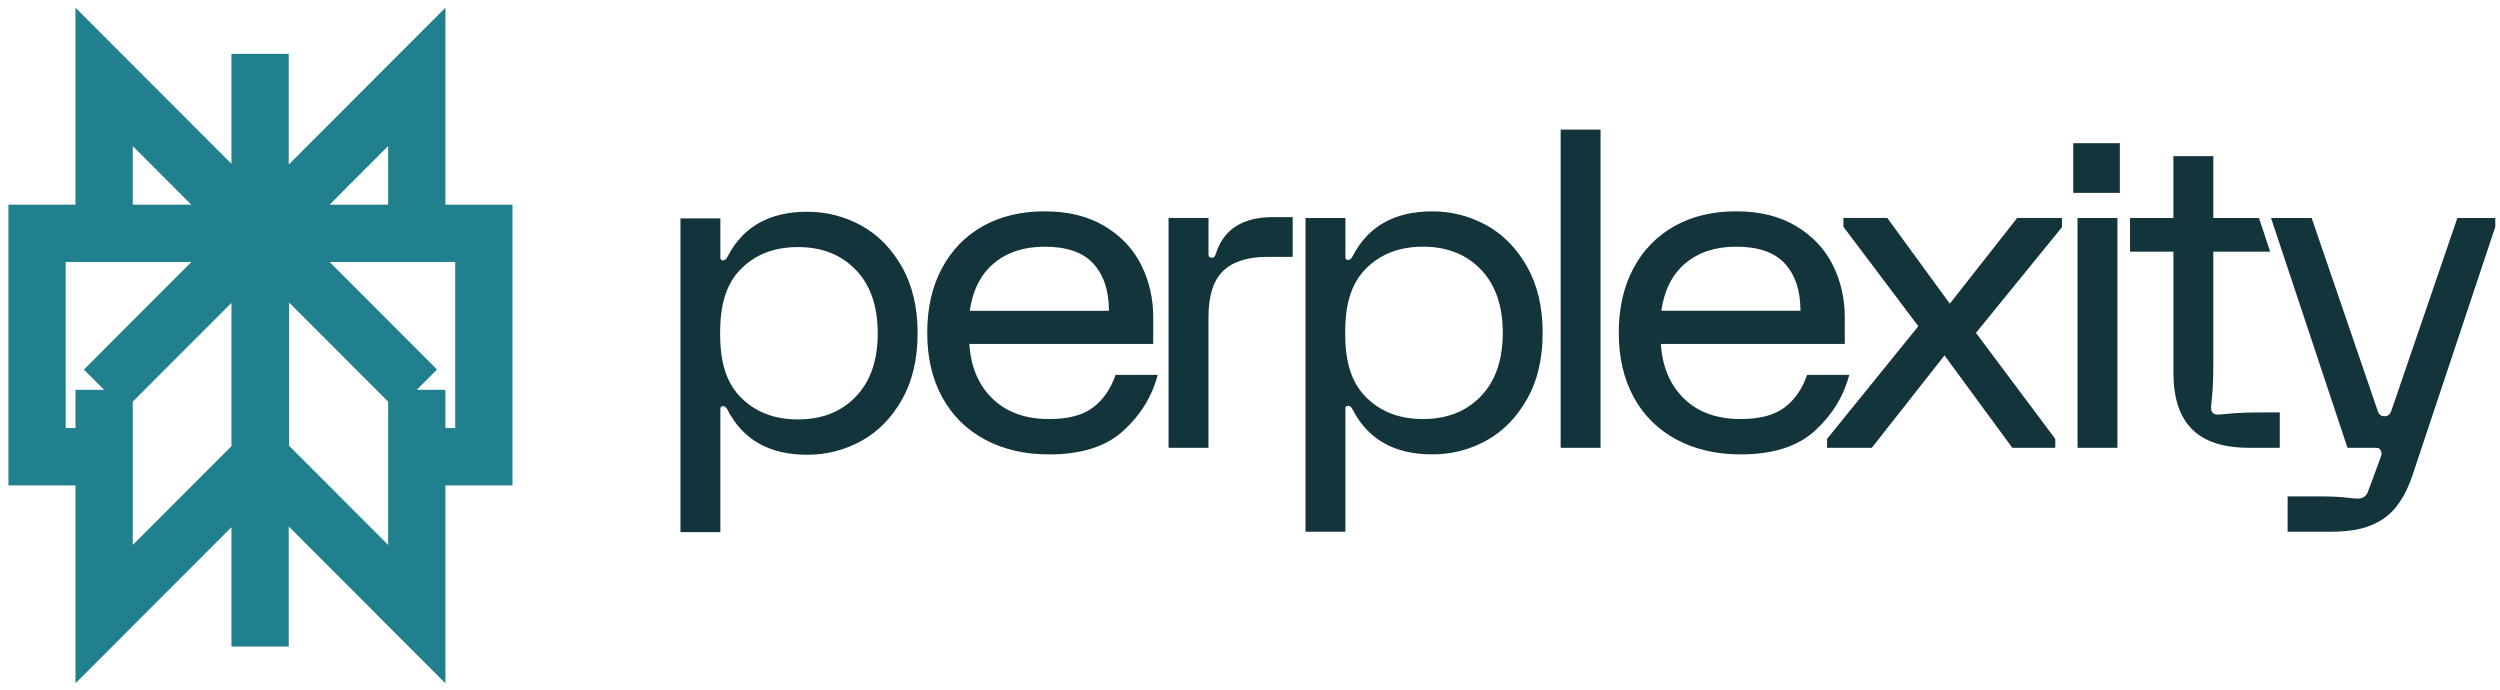
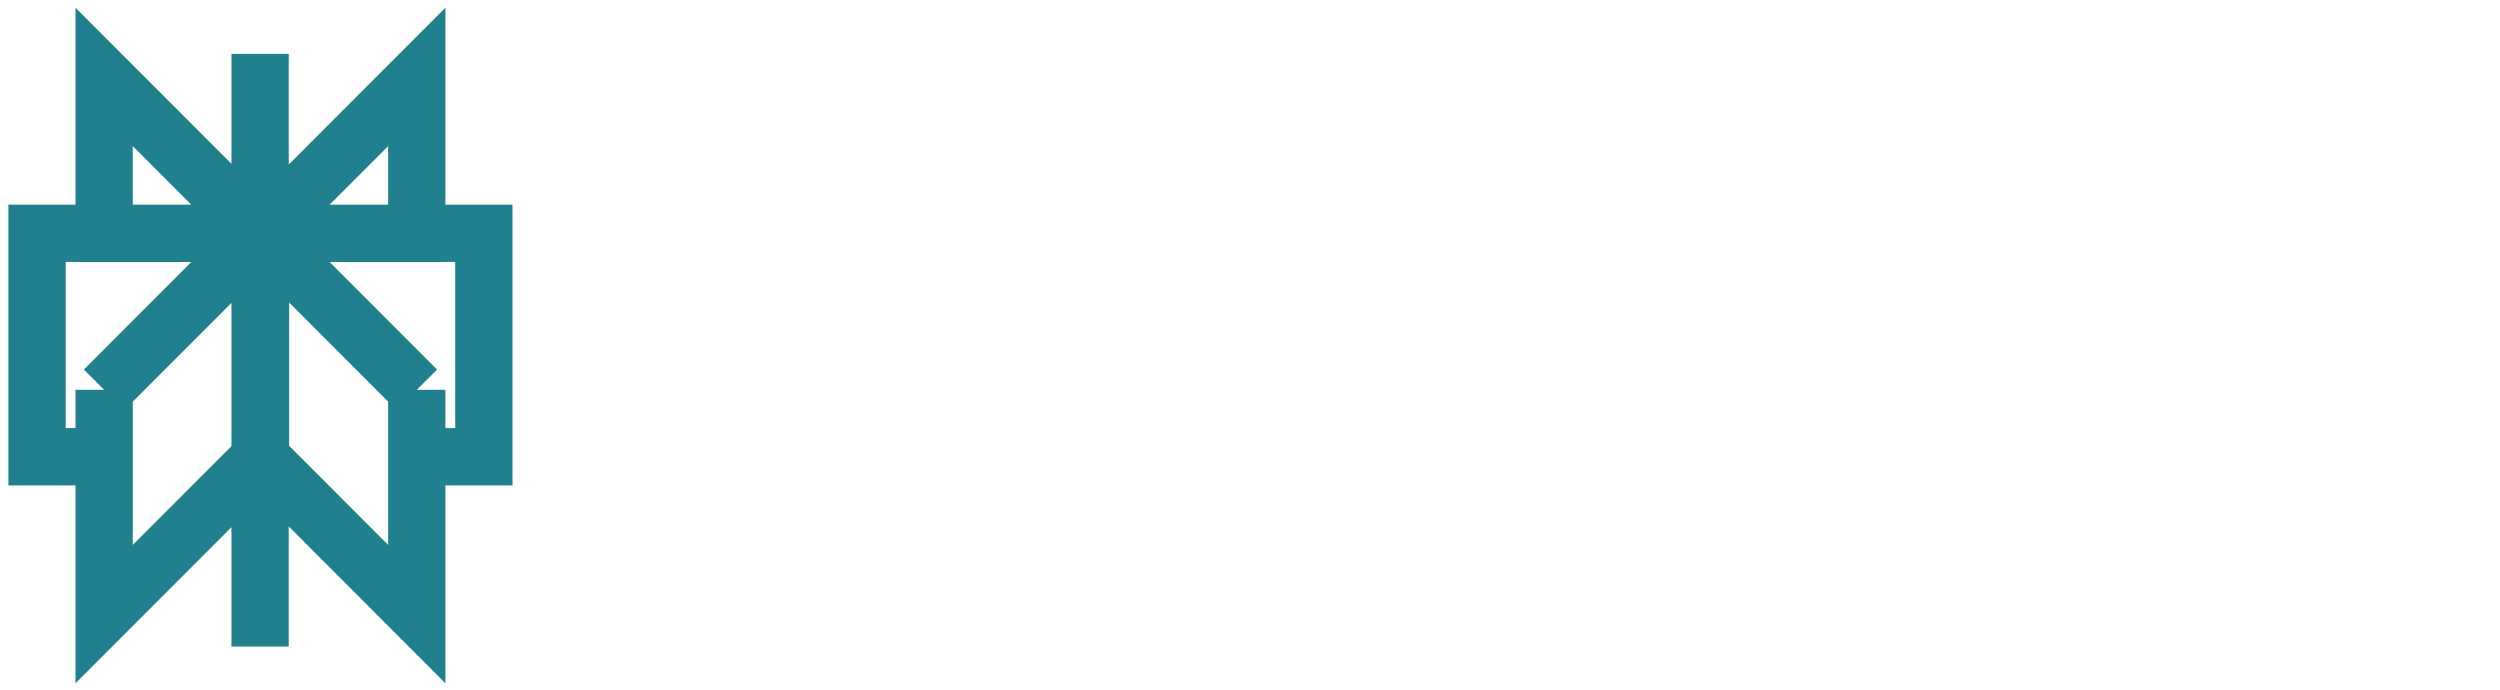
<svg xmlns="http://www.w3.org/2000/svg" width="232" height="64" viewBox="0 0 232 64" fill="none">
-   <path d="M38.677 7.136L24.171 21.656H38.677V7.136ZM38.677 7.136V11.111M24.137 5V60M38.677 36.173L24.171 21.653M38.677 36.173V56.989L24.171 42.469M38.677 36.173L24.17 21.653M38.677 36.173L38.676 42.385H44.902V21.653H24.17M24.171 21.653V42.469M24.171 21.653L9.663 36.173M24.171 42.469L9.663 56.989V36.173M9.663 36.173L9.662 42.385H3.438V21.653H24.17M9.663 36.173L24.17 21.653M24.17 21.656L9.662 7.136V21.656H24.17Z" stroke="#20808D" stroke-width="5.315" stroke-miterlimit="10" />
-   <path d="M87.404 24.905C88.309 23.21 89.576 21.905 91.209 20.987C92.839 20.072 94.752 19.614 96.946 19.614C99.14 19.614 100.957 20.065 102.477 20.968C103.998 21.87 105.137 23.067 105.89 24.556C106.643 26.047 107.02 27.68 107.02 29.456V31.916H89.953C90.091 34.048 90.811 35.744 92.112 37.002C93.414 38.26 95.162 38.888 97.357 38.888C99.138 38.888 100.504 38.526 101.449 37.802C102.396 37.078 103.086 36.074 103.526 34.788H107.434C106.913 36.783 105.852 38.514 104.247 39.976C102.645 41.44 100.347 42.17 97.359 42.17C95.11 42.17 93.128 41.712 91.414 40.797C89.701 39.881 88.377 38.575 87.445 36.879C86.513 35.183 86.047 33.188 86.047 30.89C86.047 28.593 86.499 26.599 87.405 24.903L87.404 24.905ZM102.909 28.84C102.909 26.981 102.429 25.526 101.47 24.472C100.51 23.42 99.002 22.894 96.945 22.894C95.026 22.894 93.455 23.406 92.236 24.431C91.015 25.456 90.268 26.927 89.995 28.84H102.909ZM112.148 20.228V23.632C112.148 23.824 112.244 23.919 112.436 23.919C112.546 23.919 112.627 23.892 112.684 23.837C112.74 23.782 112.794 23.673 112.847 23.51C113.559 21.268 115.328 20.147 118.153 20.147H119.962V23.837H117.617C115.779 23.837 114.409 24.274 113.503 25.149C112.597 26.024 112.145 27.459 112.145 29.456V41.554H108.443V20.227H112.148V20.228ZM141.698 37.063C140.725 38.771 139.463 40.049 137.914 40.896C136.365 41.742 134.698 42.167 132.916 42.167C129.407 42.167 126.938 40.774 125.513 37.984C125.403 37.767 125.265 37.657 125.102 37.657C124.938 37.657 124.854 37.739 124.854 37.903V49.344H121.152V20.23H124.854V23.879C124.854 24.043 124.937 24.125 125.102 24.125C125.267 24.125 125.403 24.015 125.513 23.798C126.938 21.009 129.407 19.615 132.916 19.615C134.698 19.615 136.365 20.04 137.914 20.887C139.463 21.733 140.723 23.012 141.698 24.721C142.671 26.429 143.159 28.489 143.159 30.892C143.159 33.295 142.671 35.353 141.698 37.063ZM137.42 25.005C136.062 23.597 134.273 22.892 132.053 22.892C129.833 22.892 128.043 23.597 126.686 25.005C125.328 26.414 124.83 28.376 124.83 30.89C124.83 33.405 125.328 35.368 126.686 36.775C128.044 38.184 129.833 38.888 132.053 38.888C134.273 38.888 136.064 38.185 137.42 36.775C138.778 35.367 139.457 33.405 139.457 30.89C139.457 28.376 138.778 26.414 137.42 25.005ZM148.53 12.025V41.553H144.828V12.028H148.53V12.025ZM151.578 24.903C152.483 23.209 153.751 21.904 155.384 20.986C157.014 20.071 158.927 19.612 161.119 19.612C163.312 19.612 165.131 20.063 166.651 20.966C168.173 21.869 169.311 23.065 170.064 24.555C170.819 26.046 171.195 27.679 171.195 29.454V31.914H154.128C154.266 34.047 154.985 35.743 156.287 37C157.589 38.259 159.336 38.887 161.532 38.887C163.313 38.887 164.677 38.525 165.623 37.8C166.57 37.076 167.261 36.073 167.701 34.786H171.609C171.088 36.782 170.025 38.513 168.422 39.975C166.819 41.438 164.522 42.168 161.533 42.168C159.284 42.168 157.303 41.71 155.589 40.795C153.876 39.88 152.551 38.574 151.619 36.878C150.688 35.182 150.222 33.187 150.222 30.889C150.222 28.591 150.674 26.597 151.58 24.901H151.578V24.903ZM167.084 28.839C167.084 26.979 166.604 25.525 165.645 24.471C164.685 23.418 163.177 22.892 161.119 22.892C159.202 22.892 157.63 23.404 156.411 24.429C155.19 25.455 154.444 26.926 154.169 28.839H167.084ZM169.548 40.732L178.02 30.273L171.07 21.047V20.227H175.141L180.942 28.182L187.194 20.227H191.347V21.088L183.368 30.89L190.731 40.732V41.553H186.742L180.449 32.982L173.705 41.553H169.551V40.732H169.548ZM196.721 13.286V17.901H192.398V13.286H196.721ZM196.497 41.554H192.793V20.228H196.497V41.554ZM197.664 20.228H201.691V14.487H205.395V20.228H209.633L210.673 23.354H205.395V33.556C205.395 34.95 205.359 35.983 205.291 36.653C205.222 37.324 205.188 37.727 205.188 37.863C205.188 38.056 205.242 38.205 205.352 38.314C205.462 38.424 205.611 38.477 205.805 38.477C205.941 38.477 206.346 38.444 207.019 38.375C207.689 38.306 208.725 38.273 210.125 38.273H211.564V41.553H208.685C206.326 41.553 204.571 40.98 203.421 39.829C202.27 38.681 201.693 36.933 201.693 34.58V23.352H197.667V20.227H197.664V20.228ZM210.748 20.228H214.521L220.649 38.12C220.733 38.34 220.863 38.629 221.283 38.629C221.704 38.629 221.833 38.338 221.916 38.12L228.044 20.228H231.564V21.048L223.898 44.055C223.239 46.025 222.315 47.398 221.123 48.177C219.93 48.956 218.544 49.346 216.239 49.346H212.291V46.066H215.295C216.254 46.066 217.035 46.099 217.638 46.168C218.24 46.237 218.625 46.27 218.79 46.27C219.256 46.27 219.571 46.066 219.737 45.656L220.889 42.54C221.027 42.213 221.039 41.967 220.931 41.8C220.876 41.69 220.808 41.621 220.726 41.596C220.643 41.568 220.52 41.554 220.356 41.554H217.847L210.751 20.23H210.748V20.228ZM83.694 37.098C82.721 38.806 81.459 40.085 79.91 40.931C78.361 41.777 76.694 42.202 74.912 42.202C71.403 42.202 68.934 40.809 67.509 38.019C67.399 37.802 67.261 37.692 67.098 37.692C66.934 37.692 66.85 37.775 66.85 37.938V49.38H63.148V20.265H66.85V23.915C66.85 24.078 66.933 24.16 67.098 24.16C67.263 24.16 67.399 24.05 67.509 23.834C68.933 21.044 71.403 19.651 74.912 19.651C76.694 19.651 78.361 20.075 79.91 20.922C81.459 21.768 82.719 23.047 83.694 24.755C84.667 26.463 85.155 28.522 85.155 30.927C85.155 33.332 84.667 35.39 83.694 37.098ZM79.416 25.041C78.058 23.632 76.269 22.928 74.049 22.928C71.829 22.928 70.039 23.632 68.682 25.041C67.324 26.449 66.826 28.411 66.826 30.925C66.826 33.44 67.324 35.403 68.682 36.81C70.04 38.219 71.829 38.923 74.049 38.923C76.269 38.923 78.06 38.221 79.416 36.81C80.775 35.402 81.453 33.44 81.453 30.925C81.453 28.411 80.775 26.449 79.416 25.041Z" fill="#13343B" />
+   <path d="M38.677 7.136L24.171 21.656H38.677V7.136ZV11.111M24.137 5V60M38.677 36.173L24.171 21.653M38.677 36.173V56.989L24.171 42.469M38.677 36.173L24.17 21.653M38.677 36.173L38.676 42.385H44.902V21.653H24.17M24.171 21.653V42.469M24.171 21.653L9.663 36.173M24.171 42.469L9.663 56.989V36.173M9.663 36.173L9.662 42.385H3.438V21.653H24.17M9.663 36.173L24.17 21.653M24.17 21.656L9.662 7.136V21.656H24.17Z" stroke="#20808D" stroke-width="5.315" stroke-miterlimit="10" />
</svg>